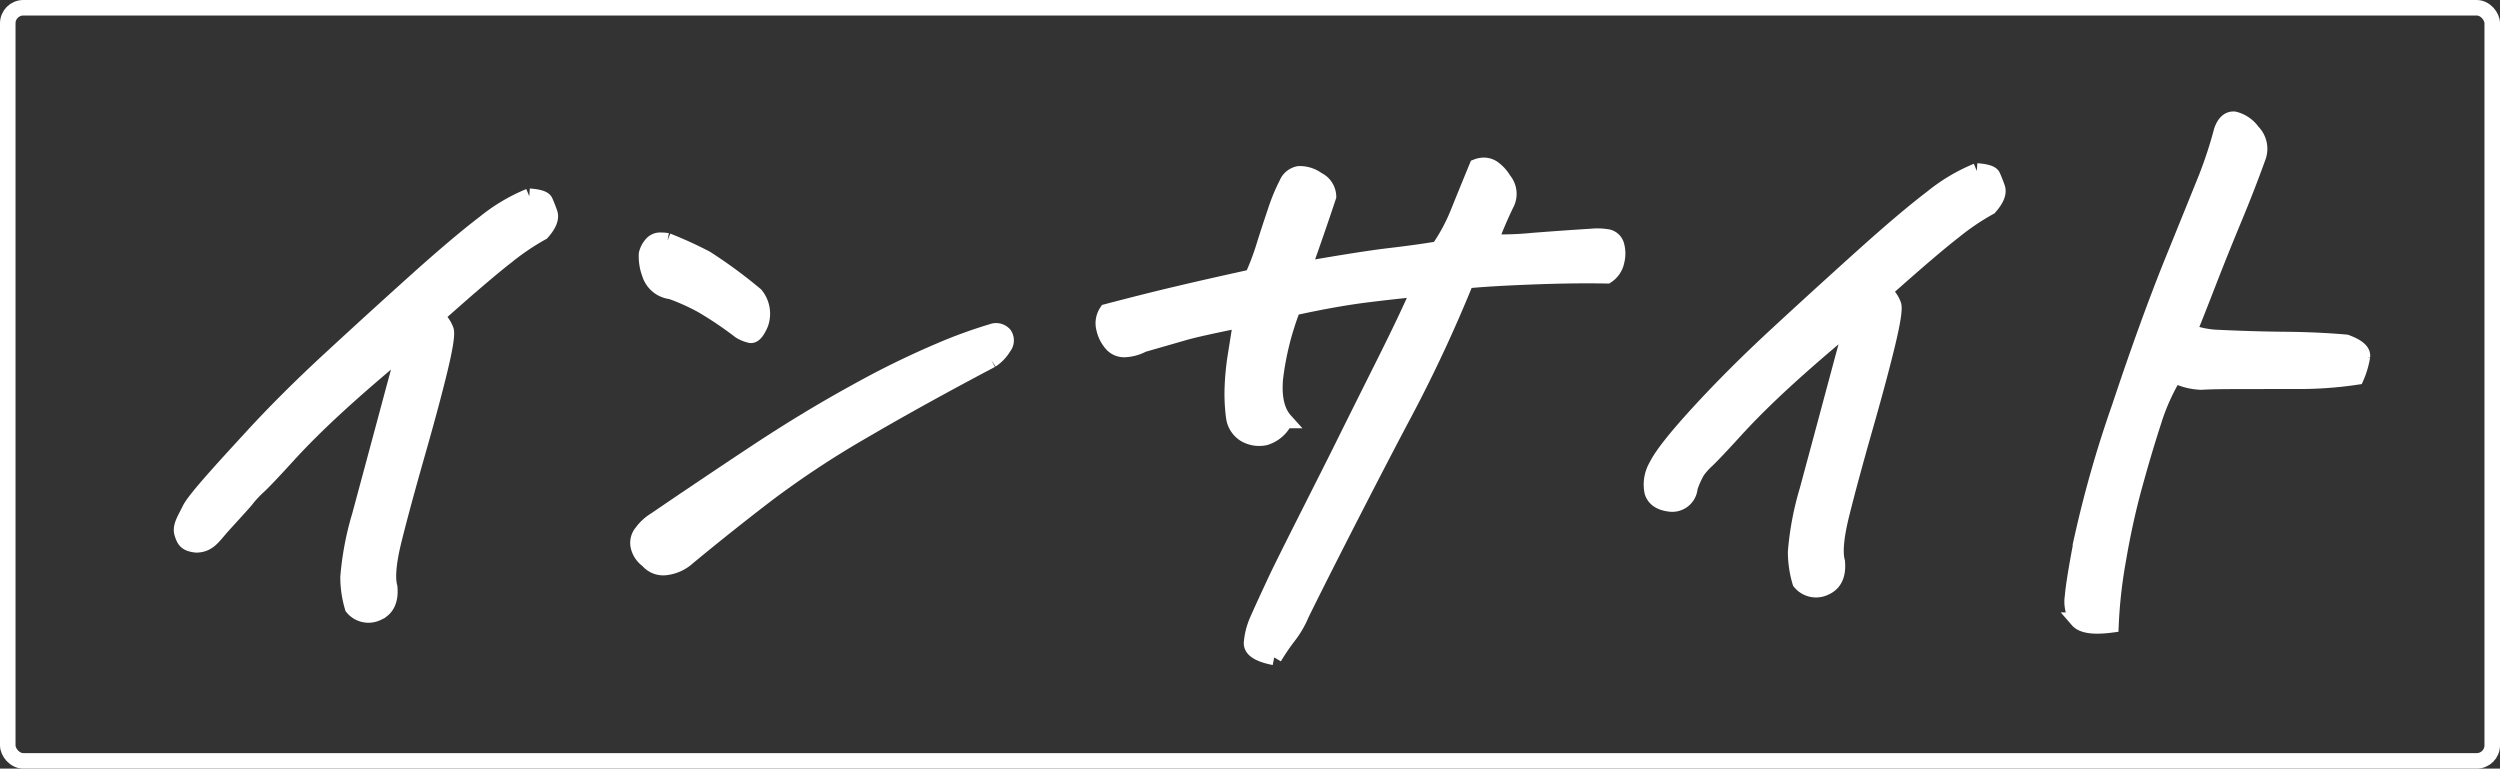
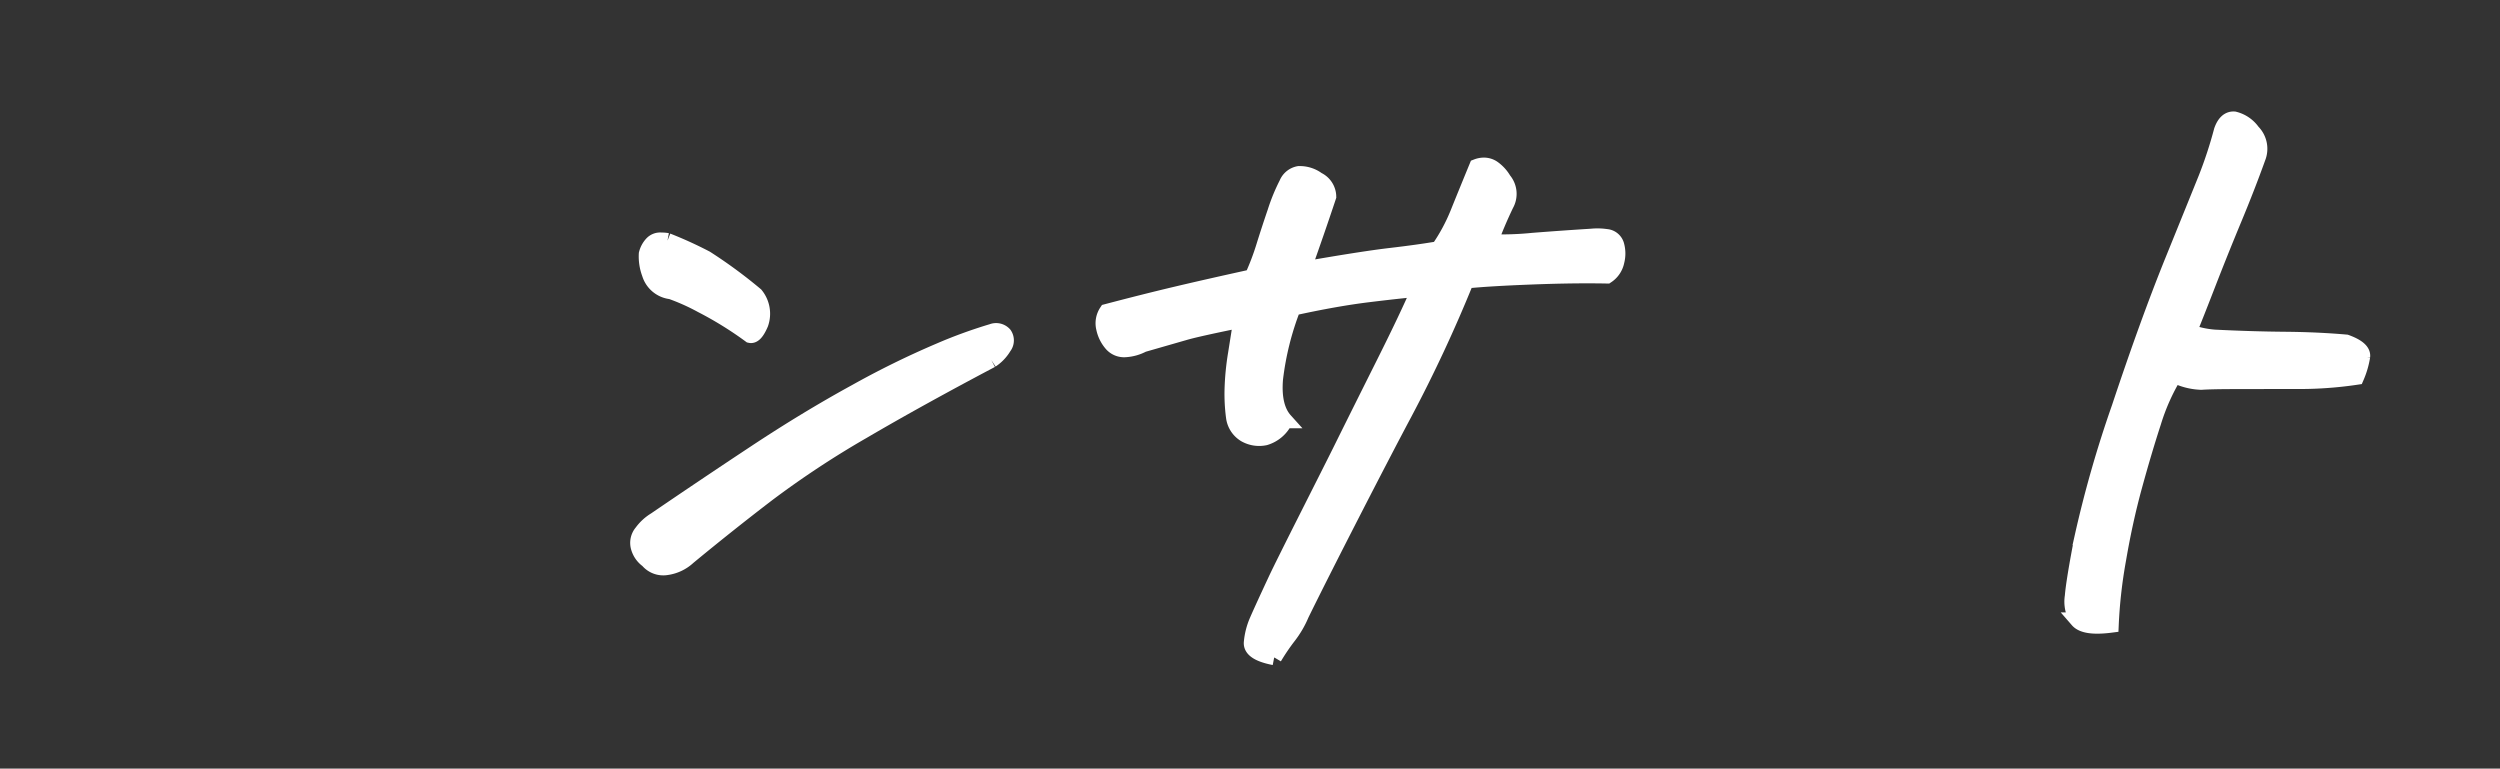
<svg xmlns="http://www.w3.org/2000/svg" width="322" height="99" viewBox="0 0 322 99">
  <rect x="0" y="0" width="322" height="99" fill="#333333" stroke="none" />
  <g transform="translate(-780.371 -439.521)">
    <g transform="translate(780.371 439.521)" fill="none" stroke="#fff" stroke-width="2">
-       <rect width="322" height="99" rx="3" stroke="none" />
-       <rect x="1" y="1" width="320" height="97" rx="2" fill="none" />
-     </g>
+       </g>
    <g transform="translate(802.914 459.511) rotate(-1)">
      <g transform="translate(0 0)">
-         <path d="M45.527,0q1.8.16,2.031.676t.57,1.514q.34,1-1.04,2.508A31.229,31.229,0,0,0,42.5,7.684q-2.937,2.192-9.224,7.605a3.938,3.938,0,0,1,1.237,1.792q.211.835-.9,5.1t-3.1,10.789q-1.987,6.533-3.151,10.87t-.69,6.173q.188,2.547-1.618,3.3a2.654,2.654,0,0,1-3.211-.756,13.741,13.741,0,0,1-.507-3.9,38.1,38.1,0,0,1,1.63-7.883Q26.044,30.1,27.391,25.4t1.852-6.212q-5.192,4.141-8.919,7.446t-6.47,6.21q-2.743,2.909-3.787,3.863a14.155,14.155,0,0,0-1.57,1.6c-.252.372-2.856,3.057-3.573,3.866-1,1.131-1.617,1.974-3.051,1.974-1.3-.159-1.546-.594-1.811-1.5s.366-1.765,1.056-3.118S6.2,33.606,9.226,30.42s6.4-6.436,10.121-9.756,7.456-6.609,11.218-9.875,6.8-5.746,9.117-7.445A23.018,23.018,0,0,1,45.527,0" transform="translate(0 6.081)" fill="#fff" stroke="#fff" stroke-width="2" />
-         <path d="M4.478.08A51.771,51.771,0,0,1,9.4,2.429a62.466,62.466,0,0,1,6.317,4.818,3.834,3.834,0,0,1,.582,3.7q-.728,1.634-1.376,1.474a4.533,4.533,0,0,1-1.294-.558A46.521,46.521,0,0,0,8.737,8.442,27.779,27.779,0,0,0,4.84,6.61,3.247,3.247,0,0,1,2.108,4.261a6.307,6.307,0,0,1-.347-2.548A2.944,2.944,0,0,1,2.511.4,1.434,1.434,0,0,1,3.7,0a3.979,3.979,0,0,1,.782.08M45.919,16.166q-9.446,4.778-16.736,8.879a120.5,120.5,0,0,0-12.467,7.924q-5.175,3.823-10.269,7.883a5.129,5.129,0,0,1-2.811,1.275,2.6,2.6,0,0,1-2.42-.956A3.023,3.023,0,0,1,.1,39.579a2.108,2.108,0,0,1,.437-2.031A5.971,5.971,0,0,1,2.286,36q6.3-4.139,12.987-8.4t13.048-7.605A112.378,112.378,0,0,1,39.26,14.852,61.683,61.683,0,0,1,46.086,12.5a1.415,1.415,0,0,1,1.562.4,1.344,1.344,0,0,1-.082,1.593,5.213,5.213,0,0,1-1.647,1.673" transform="translate(58.742 12.053)" fill="#fff" stroke="#fff" stroke-width="2" />
+         <path d="M4.478.08A51.771,51.771,0,0,1,9.4,2.429a62.466,62.466,0,0,1,6.317,4.818,3.834,3.834,0,0,1,.582,3.7q-.728,1.634-1.376,1.474A46.521,46.521,0,0,0,8.737,8.442,27.779,27.779,0,0,0,4.84,6.61,3.247,3.247,0,0,1,2.108,4.261a6.307,6.307,0,0,1-.347-2.548A2.944,2.944,0,0,1,2.511.4,1.434,1.434,0,0,1,3.7,0a3.979,3.979,0,0,1,.782.08M45.919,16.166q-9.446,4.778-16.736,8.879a120.5,120.5,0,0,0-12.467,7.924q-5.175,3.823-10.269,7.883a5.129,5.129,0,0,1-2.811,1.275,2.6,2.6,0,0,1-2.42-.956A3.023,3.023,0,0,1,.1,39.579a2.108,2.108,0,0,1,.437-2.031A5.971,5.971,0,0,1,2.286,36q6.3-4.139,12.987-8.4t13.048-7.605A112.378,112.378,0,0,1,39.26,14.852,61.683,61.683,0,0,1,46.086,12.5a1.415,1.415,0,0,1,1.562.4,1.344,1.344,0,0,1-.082,1.593,5.213,5.213,0,0,1-1.647,1.673" transform="translate(58.742 12.053)" fill="#fff" stroke="#fff" stroke-width="2" />
        <path d="M21.254,62.895q-2.993-.638-2.882-1.951a8.955,8.955,0,0,1,.777-2.827q.651-1.434,2.458-5.137c1.2-2.468,6.906-13.2,8.679-16.628s3.7-7.127,5.78-11.109,3.649-7.14,4.7-9.476q-2.34.16-6.556.6t-9.75,1.554a37.2,37.2,0,0,0-2.444,9.118q-.362,3.624,1.162,5.375a4.17,4.17,0,0,1-2.608,2.151,3.663,3.663,0,0,1-2.551-.438,3.063,3.063,0,0,1-1.432-2.269,22.7,22.7,0,0,1-.125-3.584,33.5,33.5,0,0,1,.522-4.538l.772-4.381q-5.6,1.037-7.228,1.474L5.052,22.3a5.511,5.511,0,0,1-2.256.6,2.121,2.121,0,0,1-1.81-.8,4.459,4.459,0,0,1-.923-1.992A2.673,2.673,0,0,1,.474,18q4.91-1.2,8.887-2.071t9.921-2.069a32.867,32.867,0,0,0,1.564-3.9q.681-2.071,1.543-4.46a23.522,23.522,0,0,1,1.546-3.583A2.077,2.077,0,0,1,25.508.677a3.852,3.852,0,0,1,2.407.8,2.451,2.451,0,0,1,1.367,2.188q-1.6,4.539-3.4,9.318Q33.5,11.786,37.11,11.427t6.225-.757a23.605,23.605,0,0,0,2.545-4.5Q46.837,3.9,48.453.159a2.574,2.574,0,0,1,.9-.159,2.07,2.07,0,0,1,1.2.4,4.788,4.788,0,0,1,1.325,1.513A2.77,2.77,0,0,1,52.123,5.1q-1.234,2.469-2.118,4.778a39.813,39.813,0,0,0,5.509-.08q3.944-.238,7.555-.4a7.807,7.807,0,0,1,1.9.079,1.473,1.473,0,0,1,1.284,1.076,4.012,4.012,0,0,1-.014,2.11,2.916,2.916,0,0,1-1.278,1.832q-4.273-.16-9.828-.04t-8.306.358a183.287,183.287,0,0,1-8.293,17C35.619,37.043,28.25,50.765,24.85,57.4a12.545,12.545,0,0,1-1.686,2.786,27.425,27.425,0,0,0-1.911,2.707" transform="translate(119.17 4.25)" fill="#fff" stroke="#fff" stroke-width="2" />
-         <path d="M42.63,0q1.8.16,2.031.676t.57,1.514q.34,1-1.04,2.508A31.231,31.231,0,0,0,39.6,7.684q-2.937,2.192-9.224,7.605a3.939,3.939,0,0,1,1.237,1.792q.211.835-.9,5.1t-3.1,10.789Q25.63,39.5,24.468,43.837t-.69,6.173q.188,2.547-1.618,3.3a2.654,2.654,0,0,1-3.211-.756,13.741,13.741,0,0,1-.507-3.9,38.089,38.089,0,0,1,1.629-7.883Q23.148,30.1,24.493,25.4t1.851-6.212q-5.19,4.141-8.917,7.446t-6.471,6.21q-2.744,2.909-3.787,3.863a8.5,8.5,0,0,0-1.234,1.353,11.58,11.58,0,0,0-.962,2.072A2.283,2.283,0,0,1,2.458,42.2Q.509,41.966.111,40.613a4.7,4.7,0,0,1,.636-3.384Q1.782,35.2,6.329,30.42t10.121-9.756q5.575-4.975,11.217-9.875t9.118-7.445A23.018,23.018,0,0,1,42.63,0" transform="translate(189.369 6.081)" fill="#fff" stroke="#fff" stroke-width="2" />
        <path d="M24.87,5.054q-1.4,3.689-3.21,7.837t-3.491,8.269q-1.68,4.119-2.543,6.114a12.256,12.256,0,0,0,3.24.77q4.786.323,9.041.434t7.929.5q2.21.851,2.066,1.871a11.154,11.154,0,0,1-.819,2.621,49.4,49.4,0,0,1-8,.4l-7.82-.123q-2.97-.043-4.164.021a8.167,8.167,0,0,1-3.444-.953,27.027,27.027,0,0,0-2.809,6.011q-1.263,3.658-2.576,8.138T6.02,56.414a62.417,62.417,0,0,0-1.1,8.43q-3.375.375-4.268-.691A4.275,4.275,0,0,1,.038,61.08q.2-2.012,1.377-7.579A147.371,147.371,0,0,1,6.487,36.885q3.89-11.046,7.225-18.875T18.162,7.548a54.929,54.929,0,0,0,2.122-6.109Q20.853-.084,21.923,0A4.063,4.063,0,0,1,24.259,1.65a3.1,3.1,0,0,1,.611,3.4" transform="translate(243.336)" fill="#fff" stroke="#fff" stroke-width="2" />
      </g>
    </g>
  </g>
</svg>